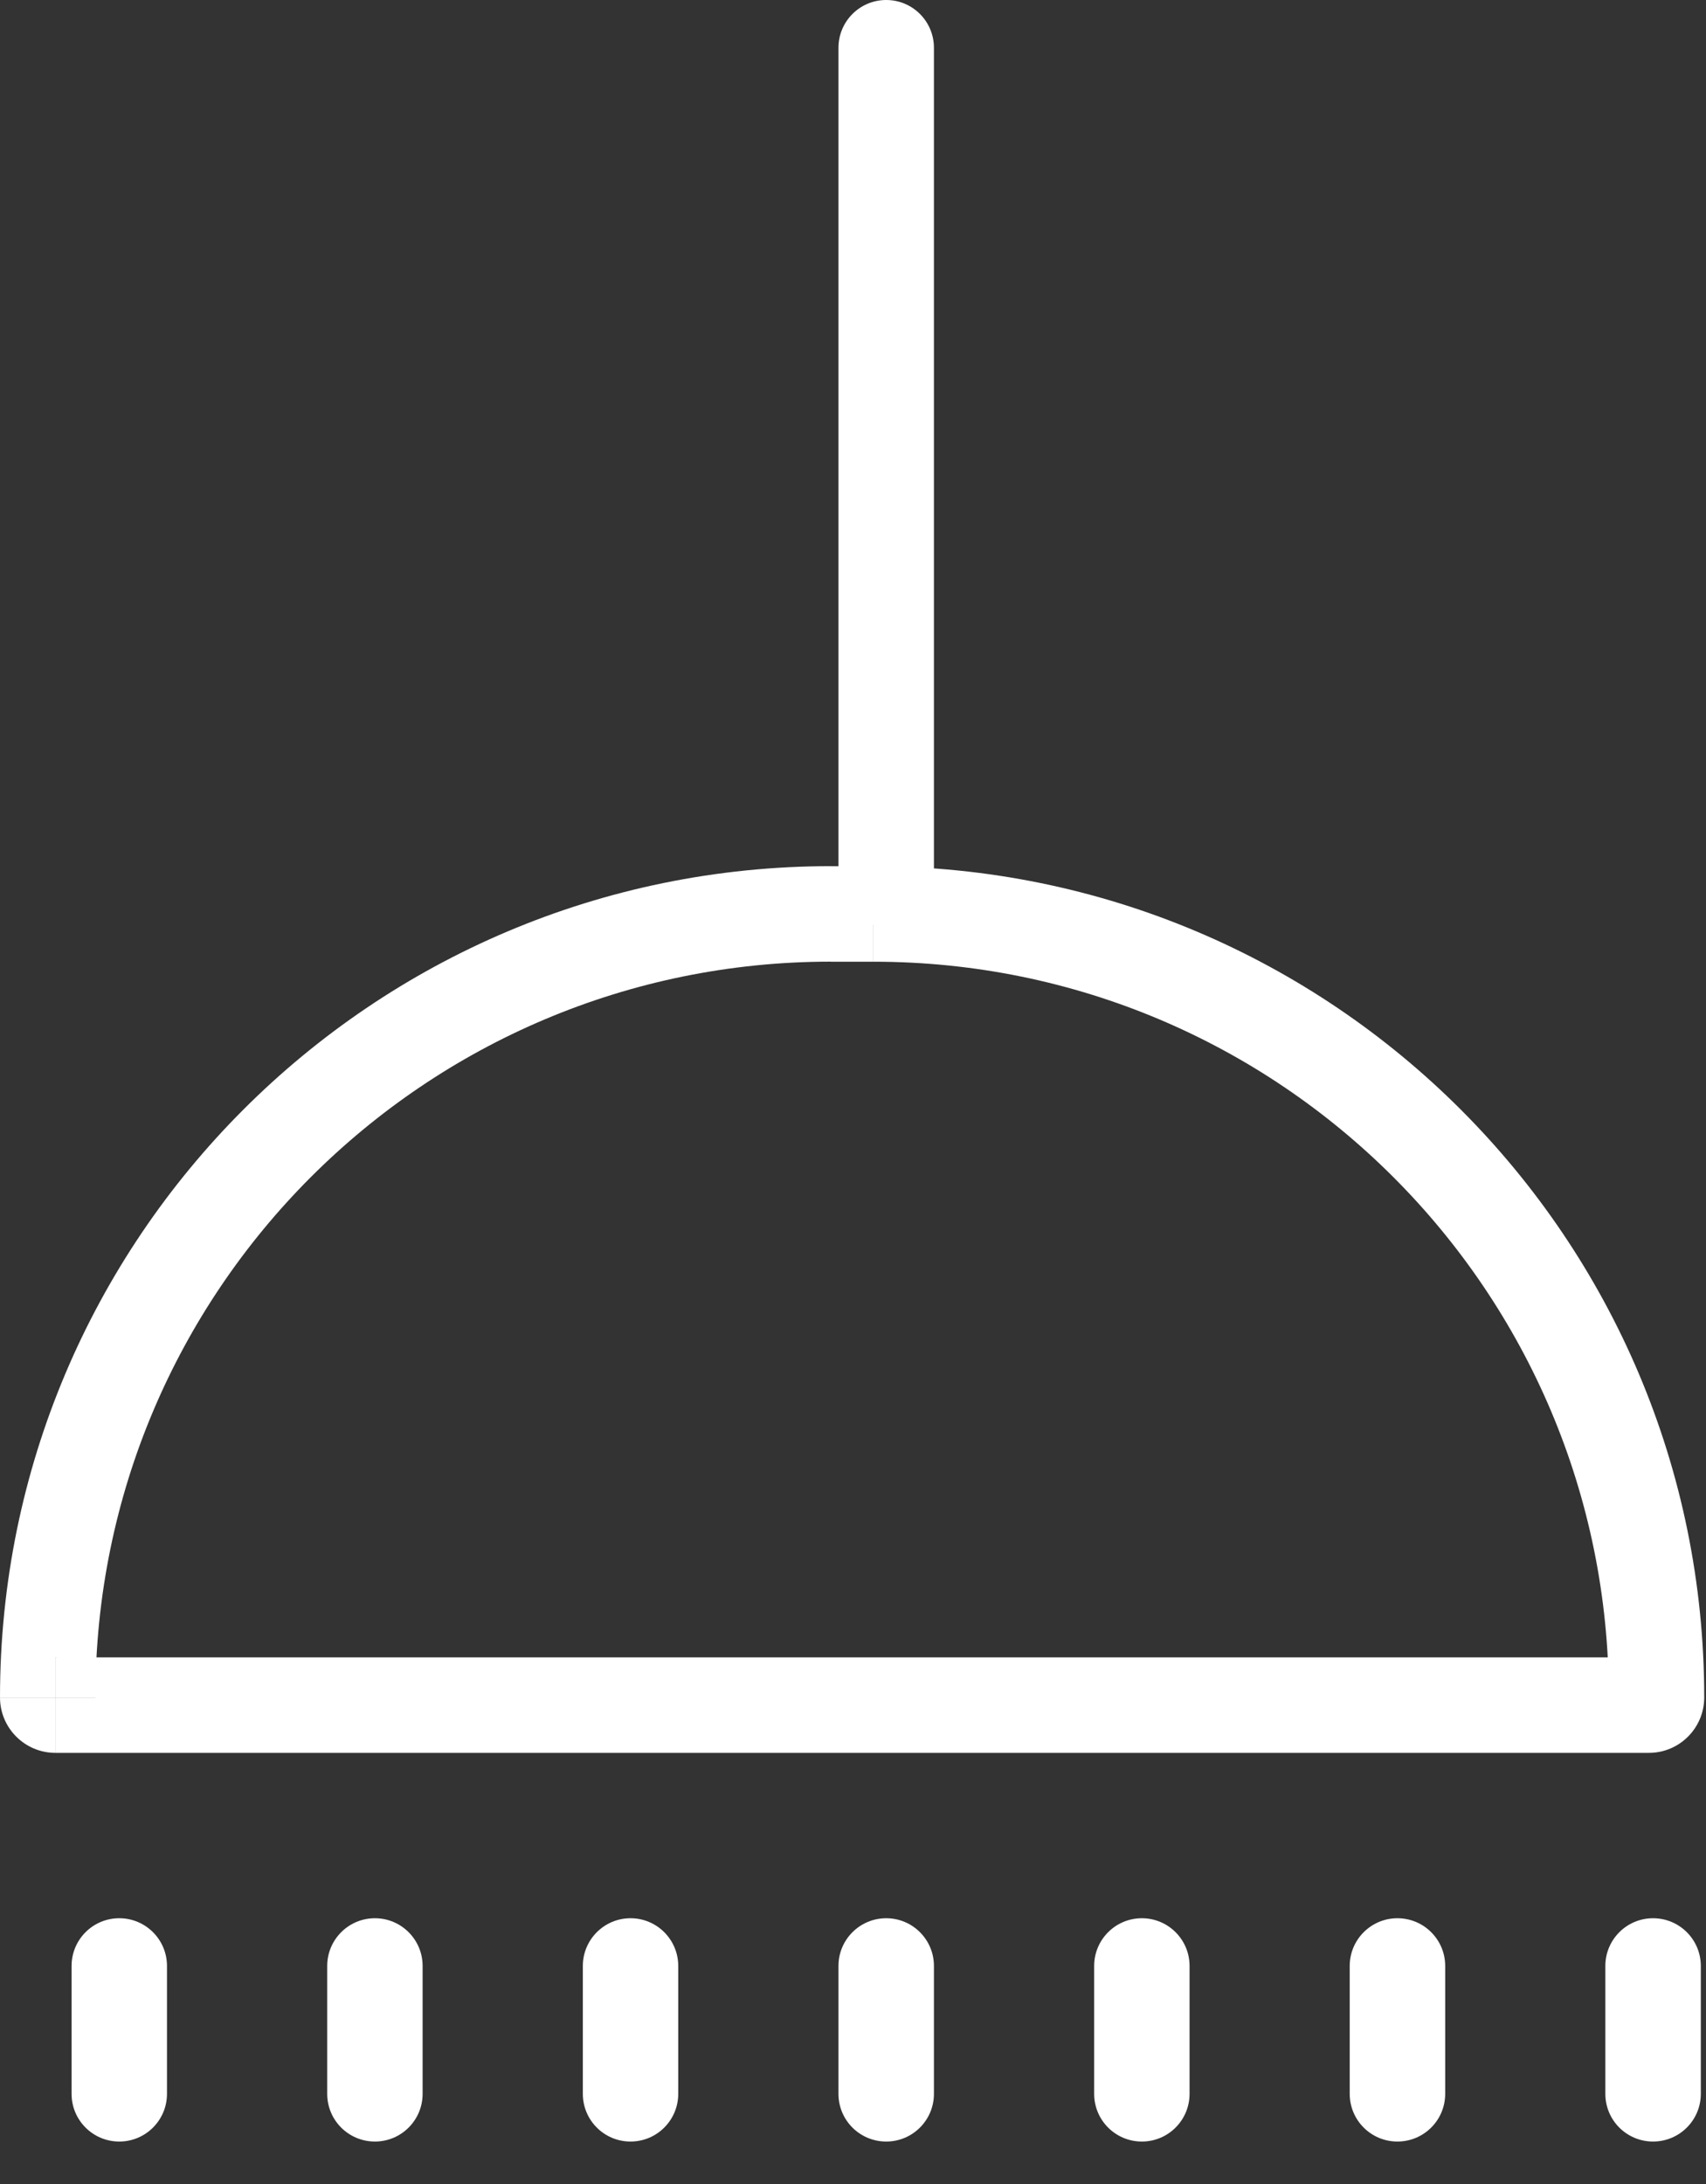
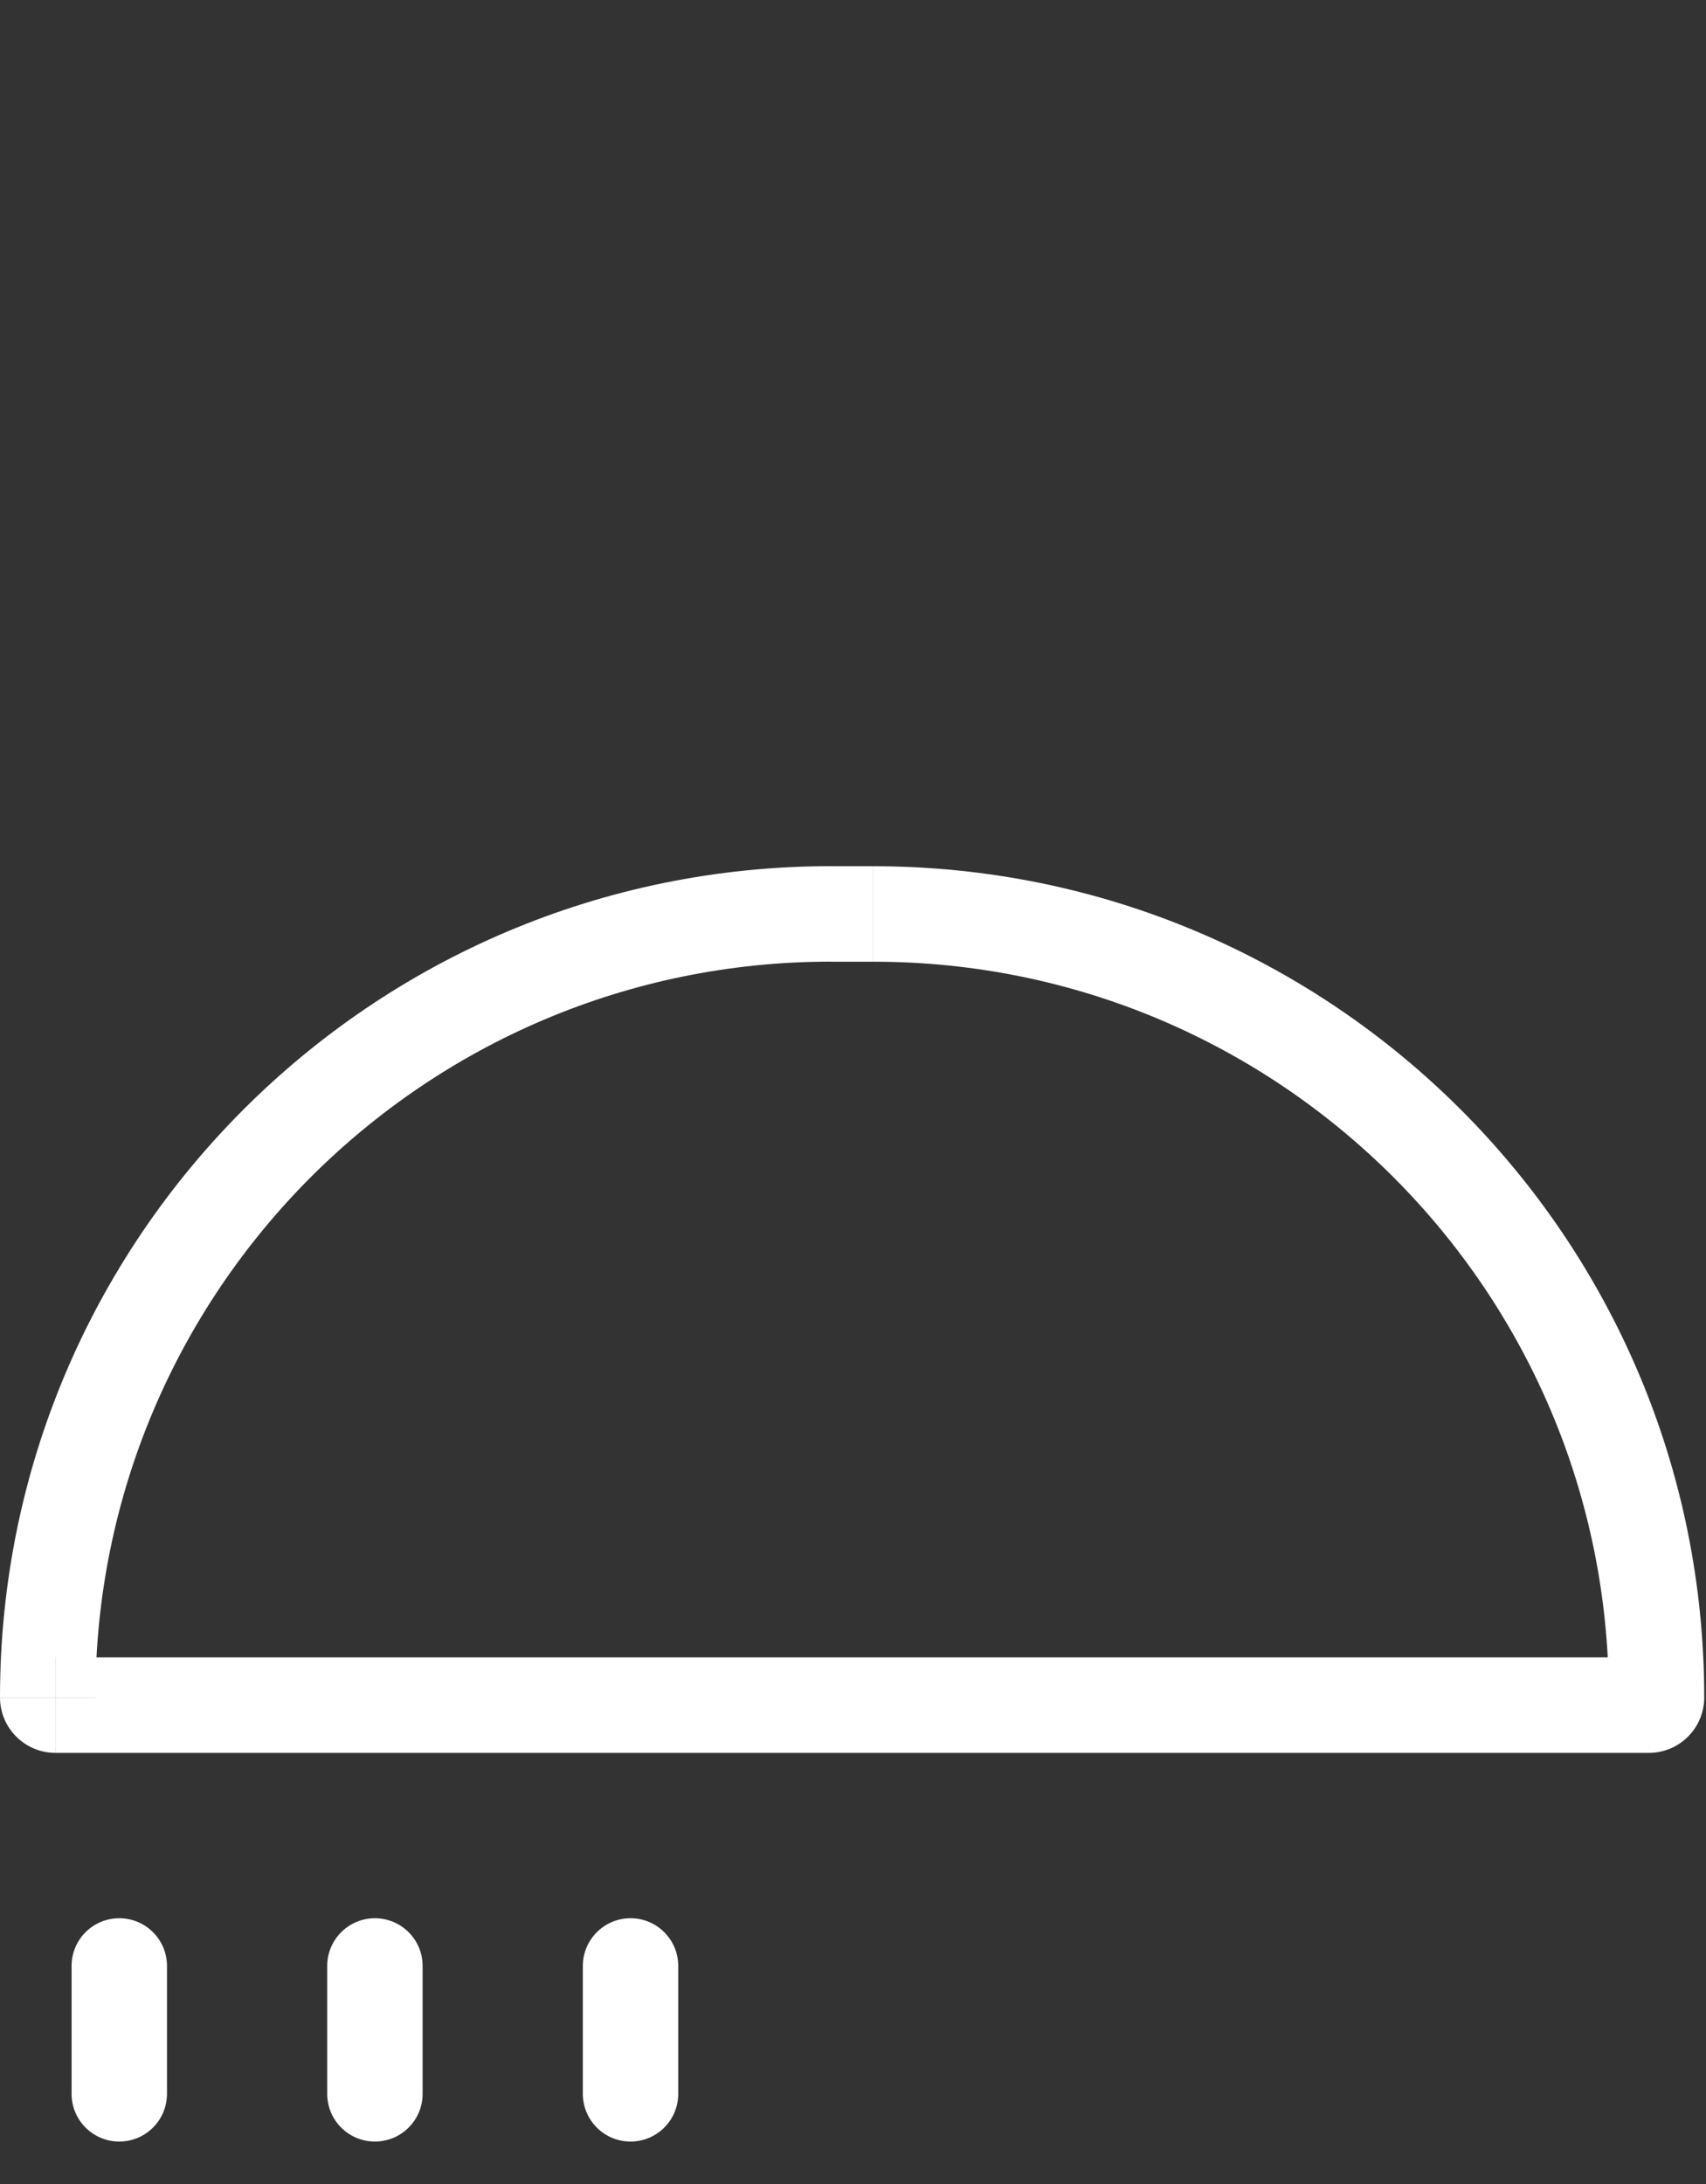
<svg xmlns="http://www.w3.org/2000/svg" width="25" height="32" viewBox="0 0 25 32" fill="none">
  <rect x="0" y="0" width="25" height="32" fill="#333333" stroke="none" />
-   <path d="M12.287 12.879C12.287 13.265 12.6 13.578 12.987 13.578C13.373 13.578 13.686 13.265 13.686 12.879H12.287ZM13.686 0.7C13.686 0.313 13.373 0 12.987 0C12.6 0 12.287 0.313 12.287 0.7H13.686ZM13.686 12.879V0.7H12.287V12.879H13.686Z" fill="white" />
  <path d="M1.049 30.679C1.049 31.066 1.362 31.378 1.748 31.378C2.134 31.378 2.447 31.065 2.447 30.679H1.049ZM2.447 28.805C2.447 28.419 2.134 28.106 1.748 28.106C1.361 28.106 1.049 28.419 1.049 28.805H2.447ZM2.447 30.679V28.805H1.049V30.679H2.447Z" fill="white" />
  <path d="M4.795 30.679C4.795 31.066 5.108 31.378 5.494 31.378C5.88 31.378 6.193 31.065 6.193 30.679H4.795ZM6.193 28.805C6.193 28.419 5.88 28.106 5.494 28.106C5.108 28.106 4.795 28.419 4.795 28.805H6.193ZM6.193 30.679V28.805H4.795V30.679H6.193Z" fill="white" />
  <path d="M8.541 30.679C8.541 31.066 8.854 31.378 9.24 31.378C9.626 31.378 9.939 31.065 9.939 30.679H8.541ZM9.939 28.805C9.939 28.419 9.626 28.106 9.24 28.106C8.854 28.106 8.541 28.419 8.541 28.805H9.939ZM9.939 30.679V28.805H8.541V30.679H9.939Z" fill="white" />
-   <path d="M12.287 30.679C12.287 31.066 12.6 31.378 12.987 31.378C13.373 31.378 13.686 31.065 13.686 30.679H12.287ZM13.686 28.805C13.686 28.419 13.373 28.106 12.987 28.106C12.6 28.106 12.287 28.419 12.287 28.805H13.686ZM13.686 30.679V28.805H12.287V30.679H13.686Z" fill="white" />
-   <path d="M16.034 30.679C16.034 31.066 16.347 31.378 16.733 31.378C17.119 31.378 17.432 31.065 17.432 30.679H16.033H16.034ZM17.432 28.805C17.432 28.419 17.119 28.106 16.733 28.106C16.347 28.106 16.034 28.419 16.034 28.805H17.433H17.432ZM17.432 30.679V28.805H16.034V30.679H17.432Z" fill="white" />
-   <path d="M19.779 30.679C19.779 31.066 20.092 31.378 20.478 31.378C20.865 31.378 21.178 31.065 21.178 30.679H19.779ZM21.178 28.805C21.178 28.419 20.865 28.106 20.478 28.106C20.092 28.106 19.779 28.419 19.779 28.805H21.178ZM21.178 30.679V28.805H19.779V30.679H21.178Z" fill="white" />
-   <path d="M23.525 30.679C23.525 31.066 23.838 31.378 24.224 31.378C24.611 31.378 24.924 31.065 24.924 30.679H23.525ZM24.924 28.805C24.924 28.419 24.611 28.106 24.224 28.106C23.838 28.106 23.525 28.419 23.525 28.805H24.924ZM24.924 30.679V28.805H23.525V30.679H24.924Z" fill="white" />
  <path d="M12.175 14.091H12.799V12.692C19.523 12.692 24.974 18.145 24.974 24.871H23.575C23.575 24.547 23.838 24.284 24.163 24.284V25.683H0.812V24.284H24.163V25.683C24.611 25.683 24.974 25.319 24.974 24.871H23.576C23.576 18.917 18.751 14.091 12.8 14.091V12.692H12.175V14.091H12.175ZM0 24.871C0 18.144 5.451 12.691 12.175 12.691V14.09C6.223 14.09 1.398 18.917 1.398 24.87H0V24.871ZM0.812 25.683C0.364 25.683 0 25.319 0 24.871H1.398C1.398 24.546 1.136 24.283 0.811 24.283V25.682L0.812 25.683Z" fill="white" />
</svg>